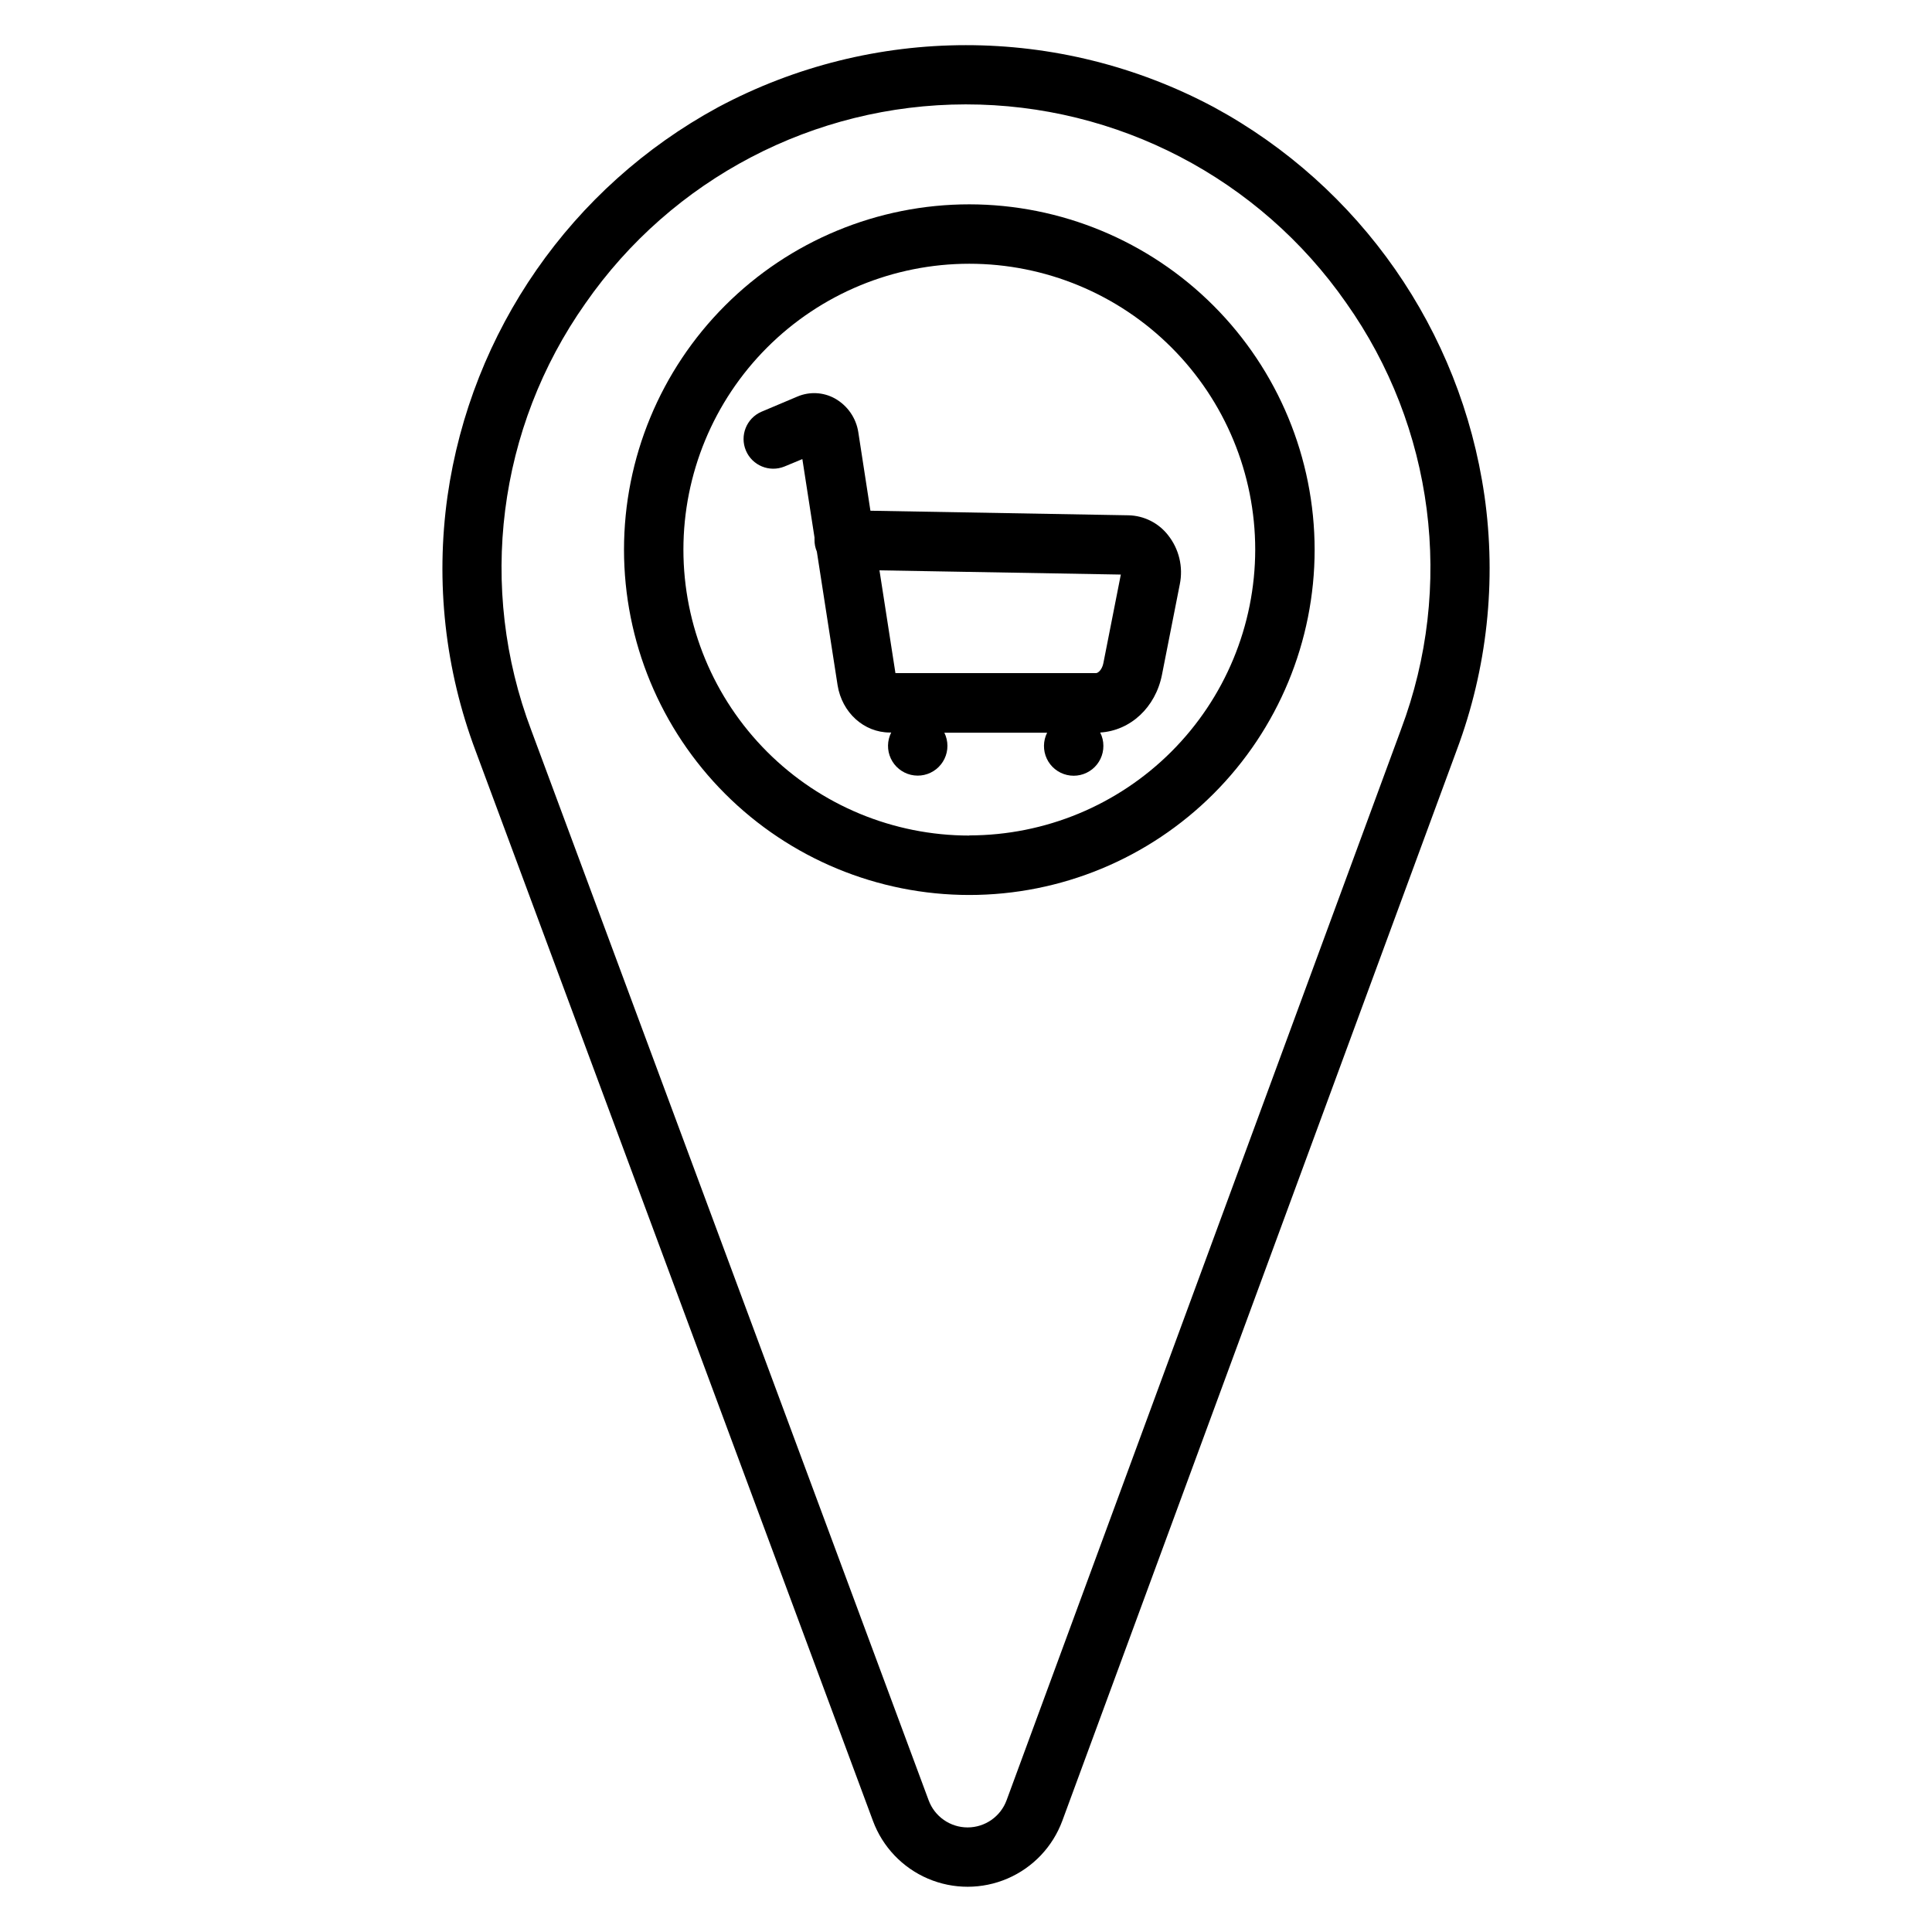
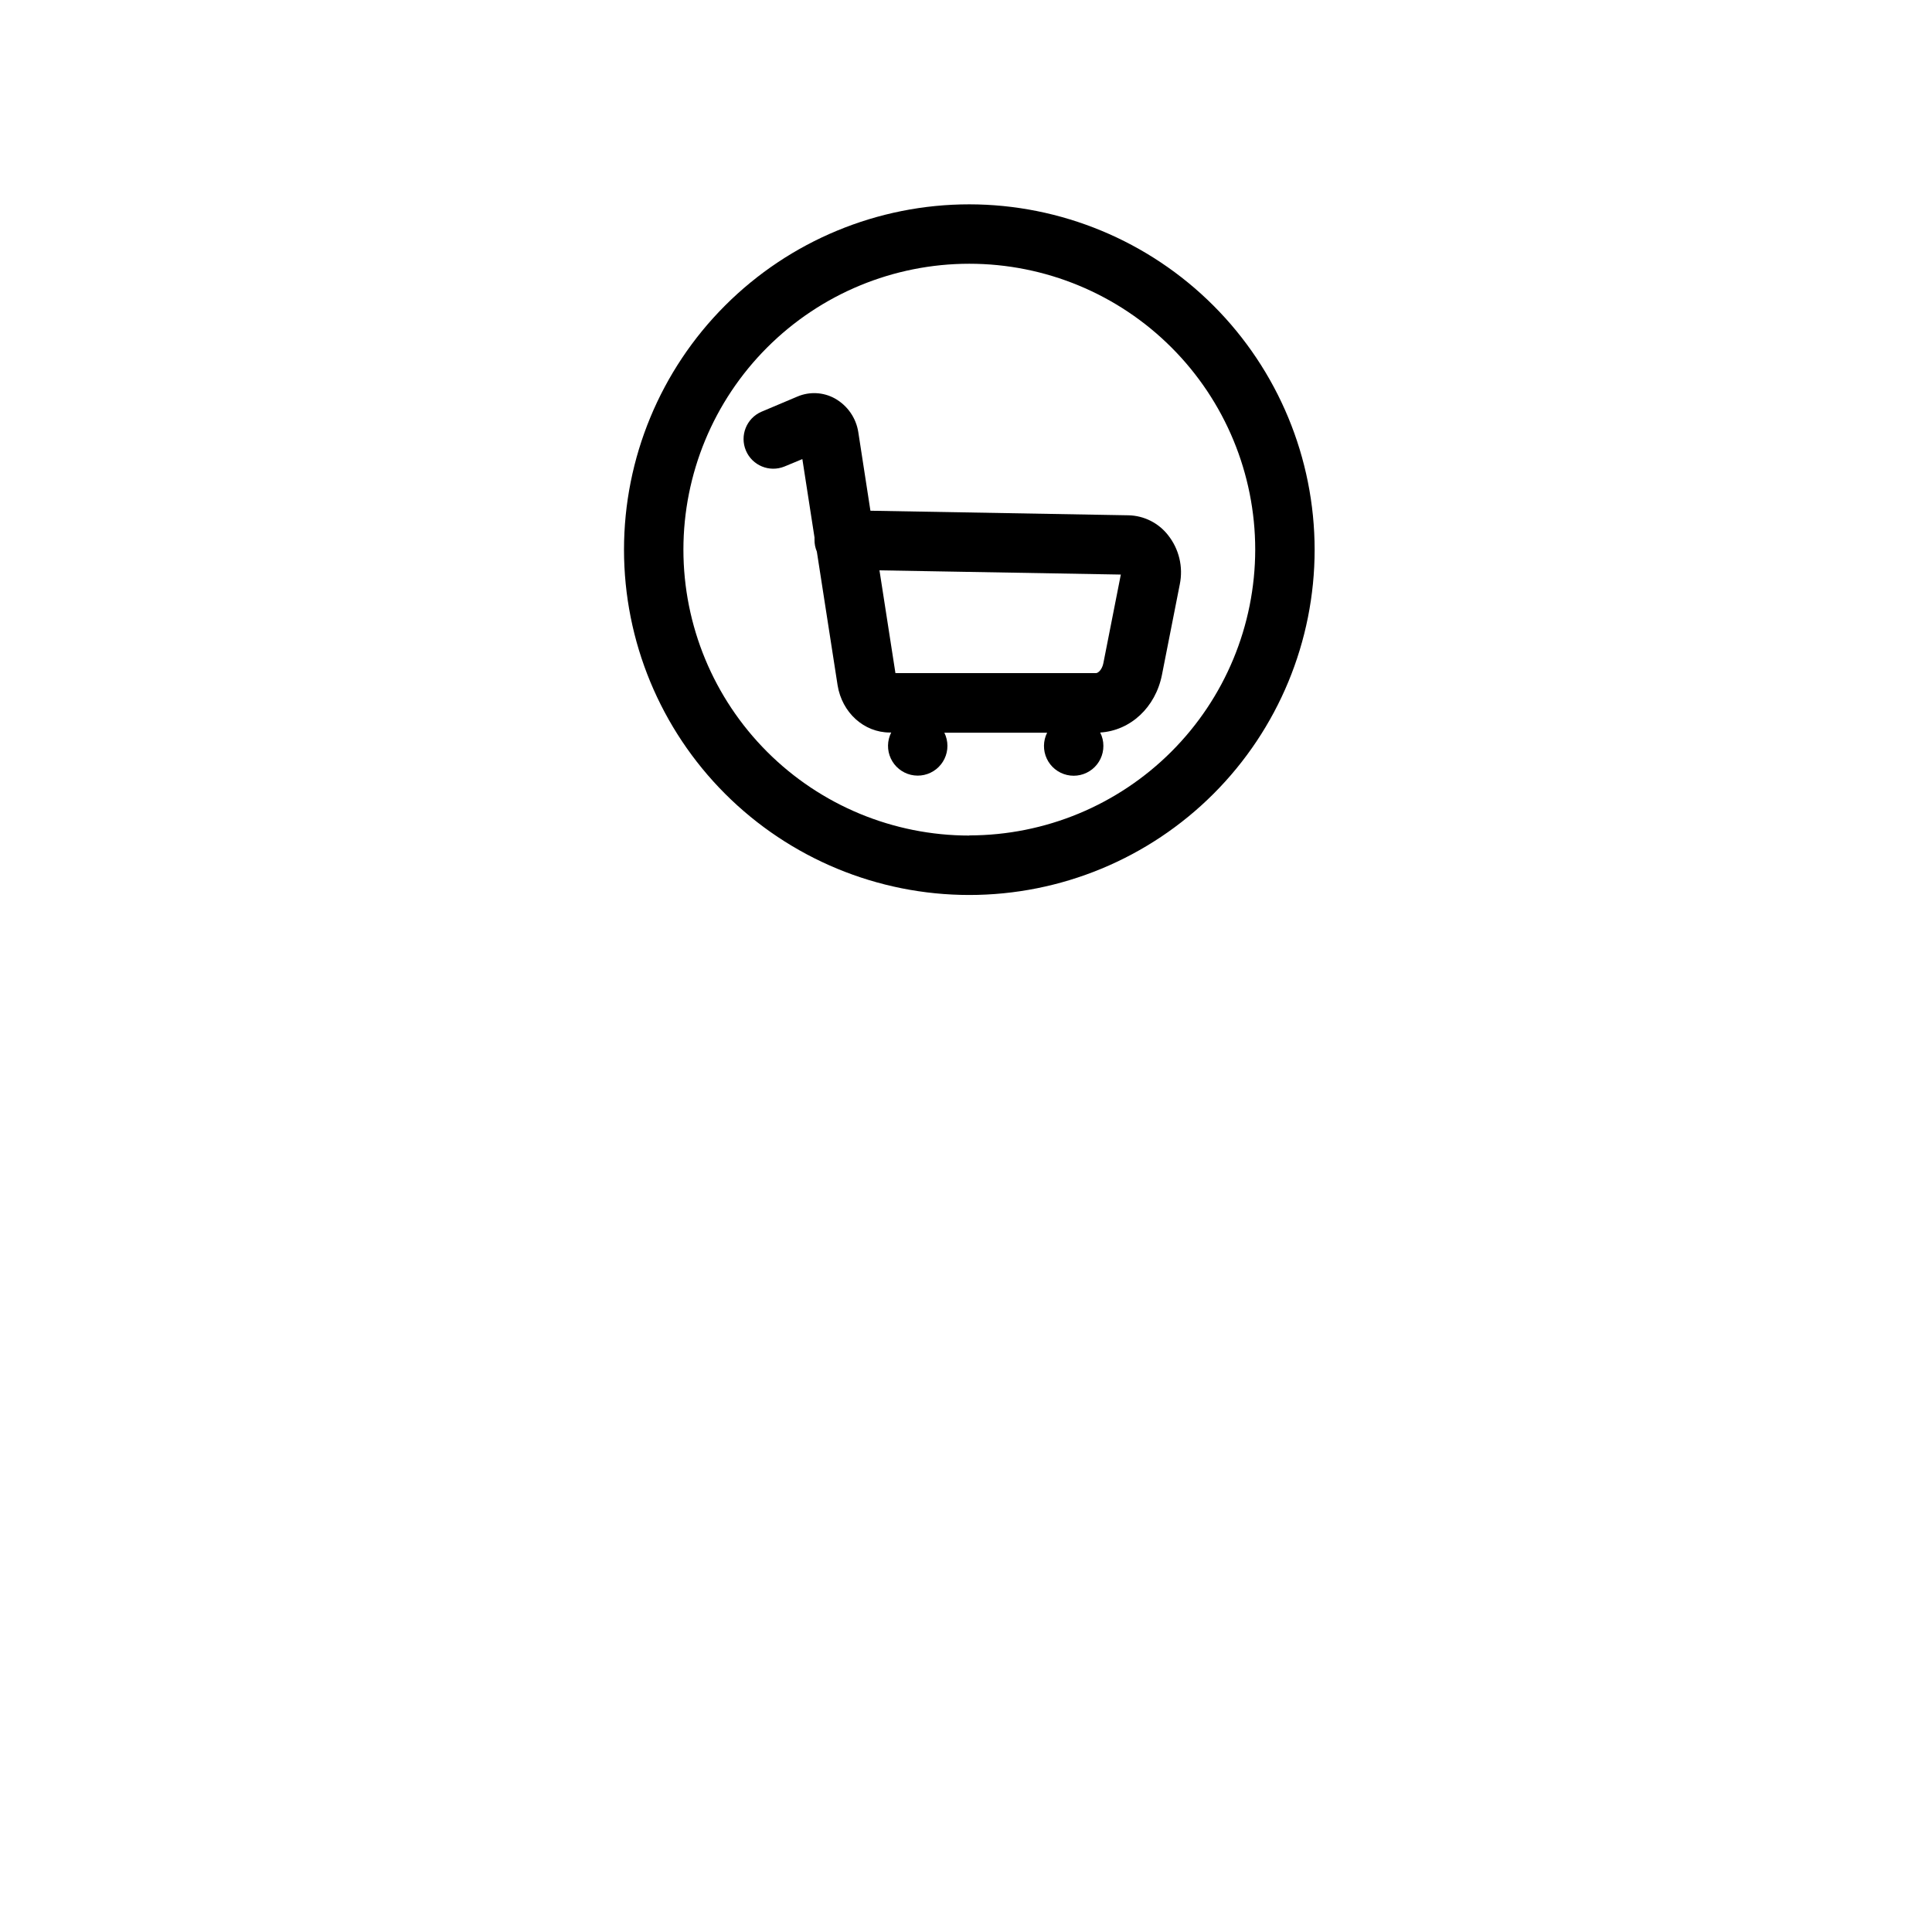
<svg xmlns="http://www.w3.org/2000/svg" fill="#000000" width="800px" height="800px" version="1.1" viewBox="144 144 512 512">
  <g>
-     <path d="m537.38 275.27c-6.316-43.684-32.895-81.82-71.695-102.87-41.078-21.93-90.391-21.91-131.45 0.051-38.828 21.102-65.395 59.324-71.645 103.07-3.211 22.777-0.641 45.996 7.469 67.52l105.29 283.53c2.551 6.875 7.816 12.398 14.555 15.285 6.742 2.883 14.375 2.875 21.109-0.027 6.734-2.898 11.984-8.438 14.52-15.316l104.55-283.82c8.039-21.512 10.551-44.699 7.301-67.434zm-22.082 61.992-104.54 283.82c-1.594 4.328-5.719 7.203-10.332 7.203s-8.738-2.875-10.332-7.203l-105.29-283.53c-14.316-37.758-8.941-80.164 14.336-113.16 22.938-33.008 60.578-52.703 100.77-52.73 40.195-0.027 77.859 19.617 100.84 52.594 23.301 32.926 28.75 75.262 14.543 113.01z" />
    <path d="m400.88 198.15c-24.27 0-47.547 9.645-64.711 26.805-17.16 17.16-26.801 40.438-26.801 64.711 0 24.27 9.641 47.547 26.801 64.707 17.164 17.16 40.441 26.805 64.711 26.805s47.547-9.645 64.707-26.805c17.164-17.16 26.805-40.438 26.805-64.707-0.02-24.266-9.668-47.531-26.828-64.688-17.156-17.156-40.422-26.805-64.684-26.828zm0 167.28c-20.098 0-39.367-7.981-53.578-22.191-14.207-14.211-22.191-33.48-22.191-53.574 0-20.098 7.984-39.367 22.191-53.578 14.211-14.211 33.48-22.191 53.578-22.191 20.094 0 39.367 7.981 53.574 22.191 14.211 14.211 22.191 33.48 22.191 53.578-0.023 20.082-8.016 39.336-22.223 53.531-14.203 14.199-33.461 22.18-53.543 22.195z" />
    <path d="m443.09 280.56-68.418-1.211-3.211-20.809c-0.582-3.773-2.867-7.066-6.199-8.938-3.047-1.688-6.707-1.879-9.918-0.52l-9.574 4.043c-3.945 1.727-5.769 6.305-4.098 10.273 1.676 3.969 6.231 5.856 10.219 4.231l4.742-1.969 3.219 20.773v0.562c-0.02 1.094 0.195 2.18 0.621 3.188l5.5 35.426c1.172 7.254 6.996 12.516 13.855 12.516h0.355-0.004c-1.086 2.152-1.129 4.684-0.109 6.871 1.016 2.184 2.977 3.785 5.324 4.34 2.348 0.555 4.82 0.004 6.707-1.496 1.887-1.5 2.984-3.781 2.977-6.191-0.004-1.207-0.281-2.394-0.816-3.477h27.238c-1.082 2.156-1.117 4.691-0.094 6.875s2.992 3.777 5.344 4.324c2.348 0.547 4.816-0.012 6.703-1.52 1.883-1.504 2.973-3.793 2.953-6.203 0.004-1.227-0.289-2.434-0.848-3.523 8.012-0.492 14.66-6.633 16.375-15.301l4.723-23.969v-0.004c0.945-4.602-0.199-9.383-3.129-13.055-2.523-3.219-6.352-5.137-10.438-5.238zm-6.684 39.176c-0.336 1.703-1.367 2.648-1.969 2.648h-53.137l-4.231-27.238 63.961 1.121z" />
  </g>
</svg>